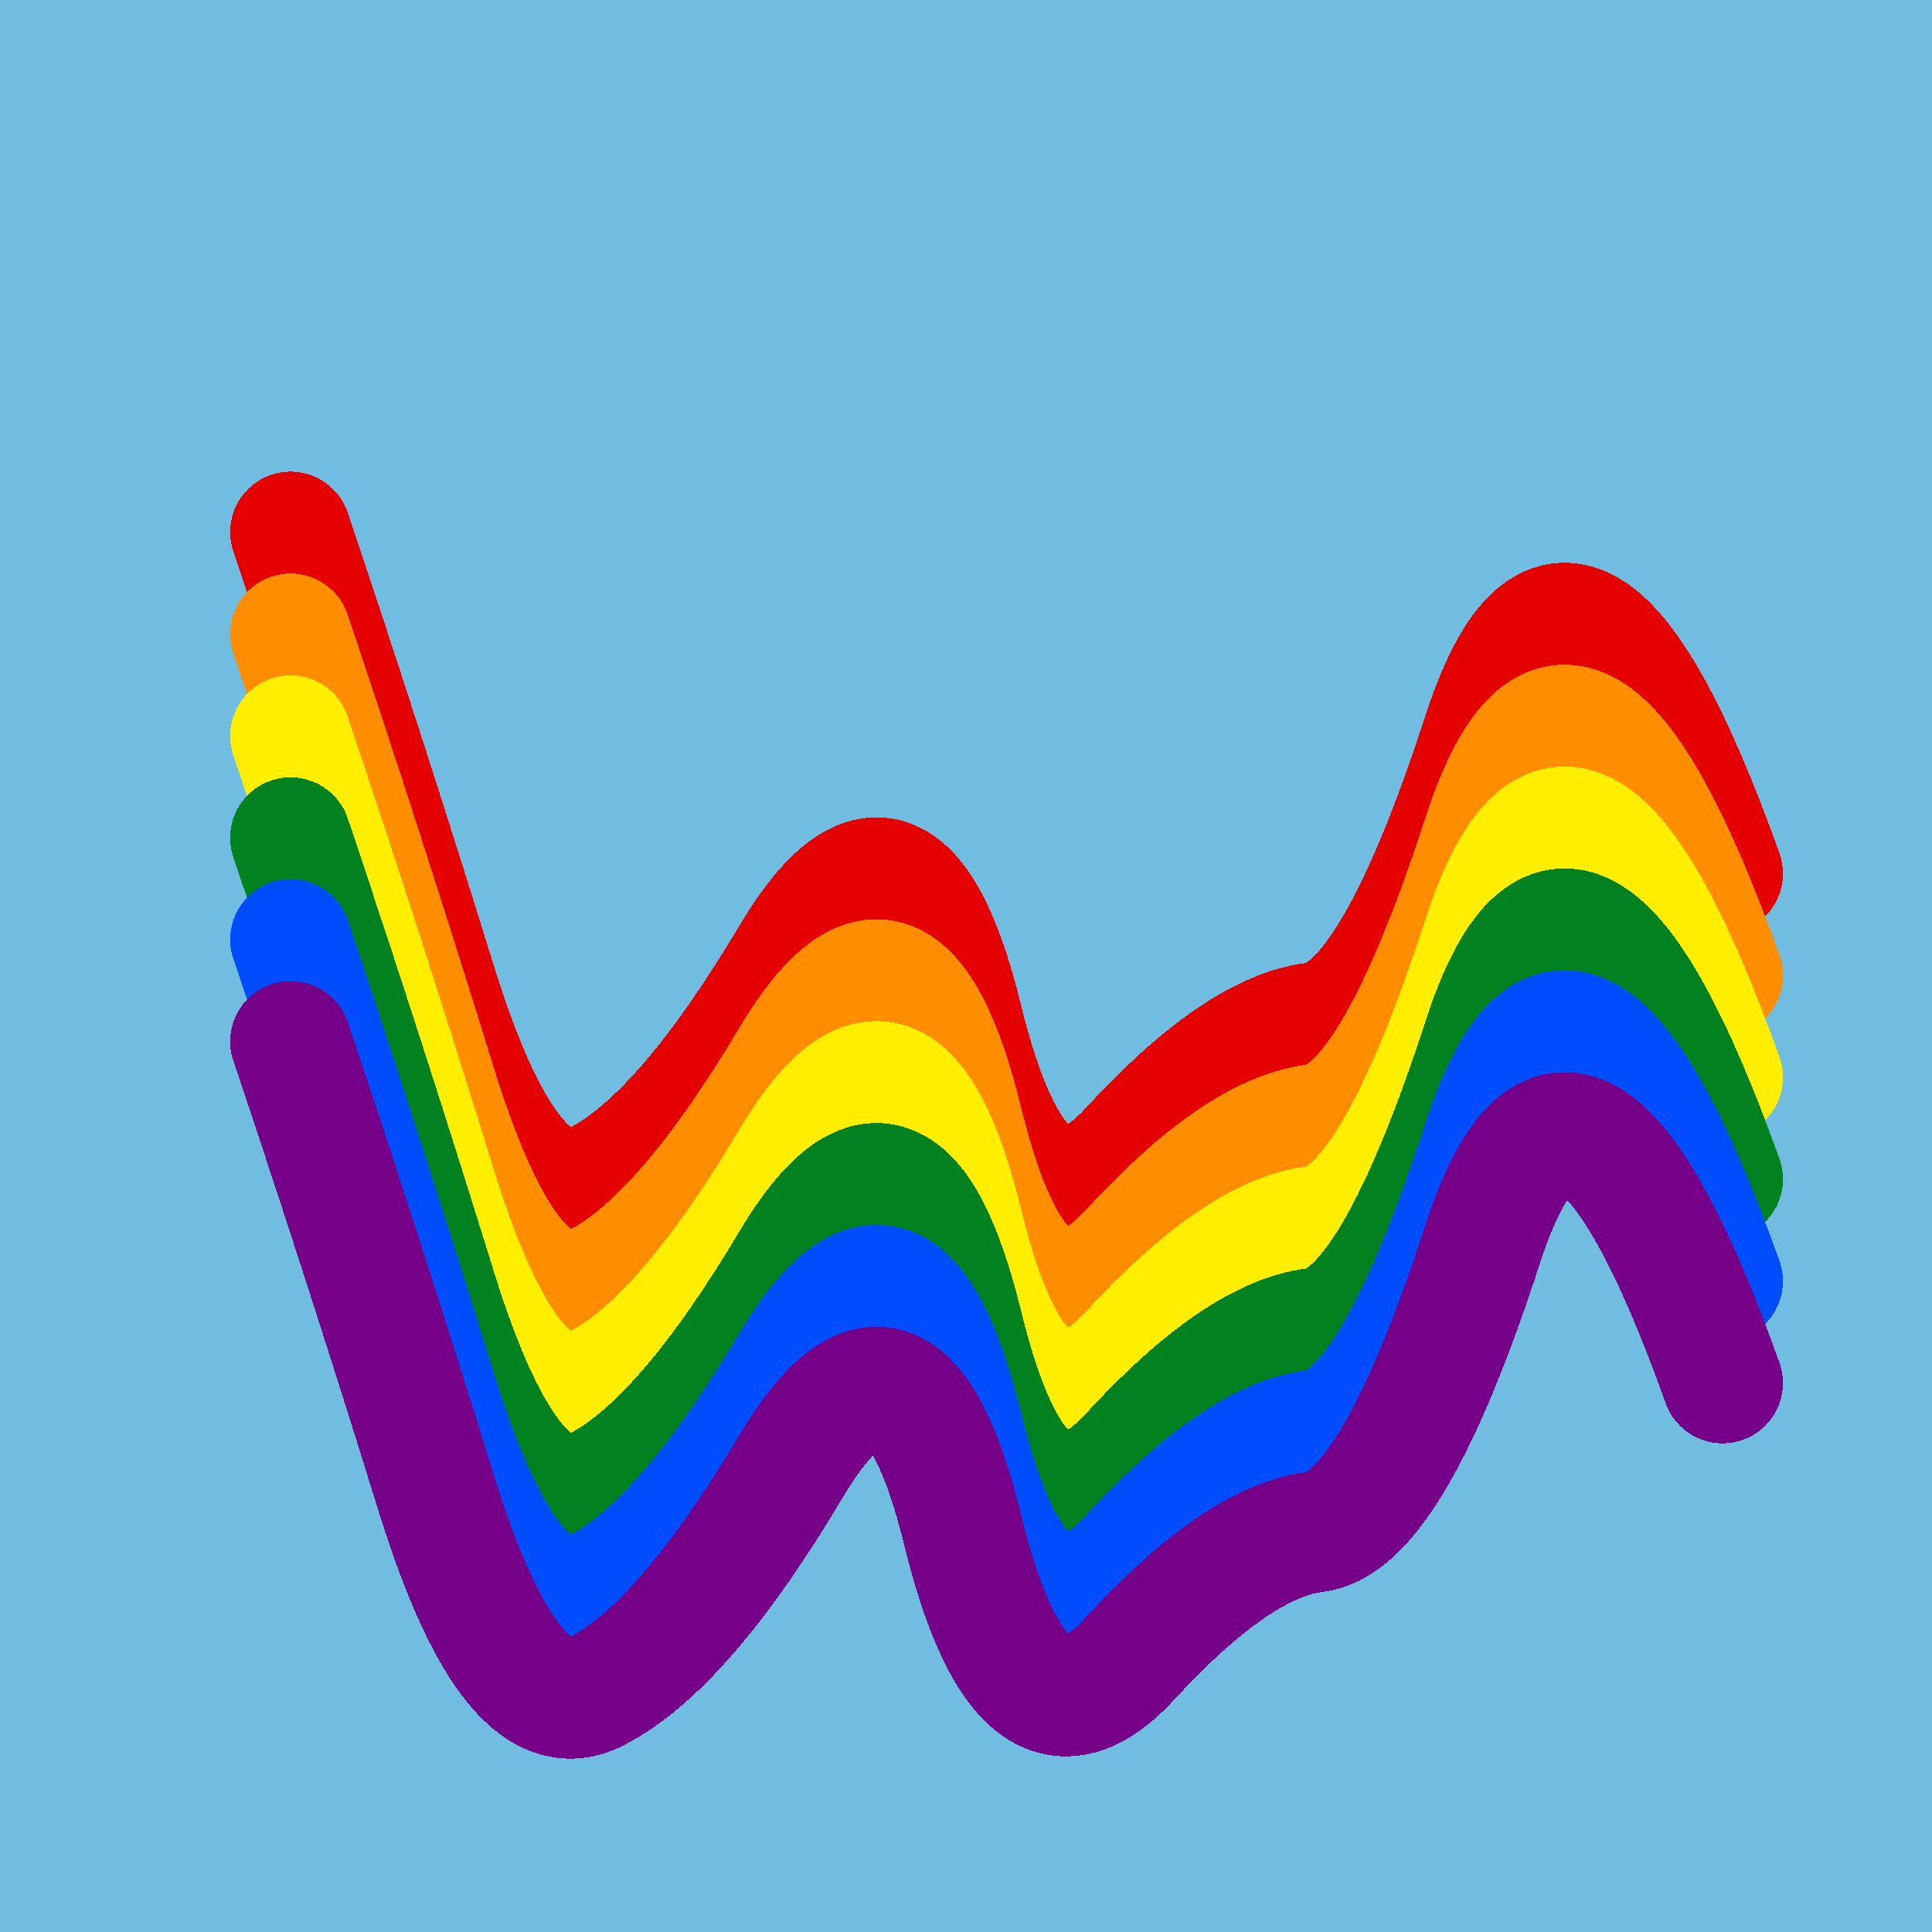
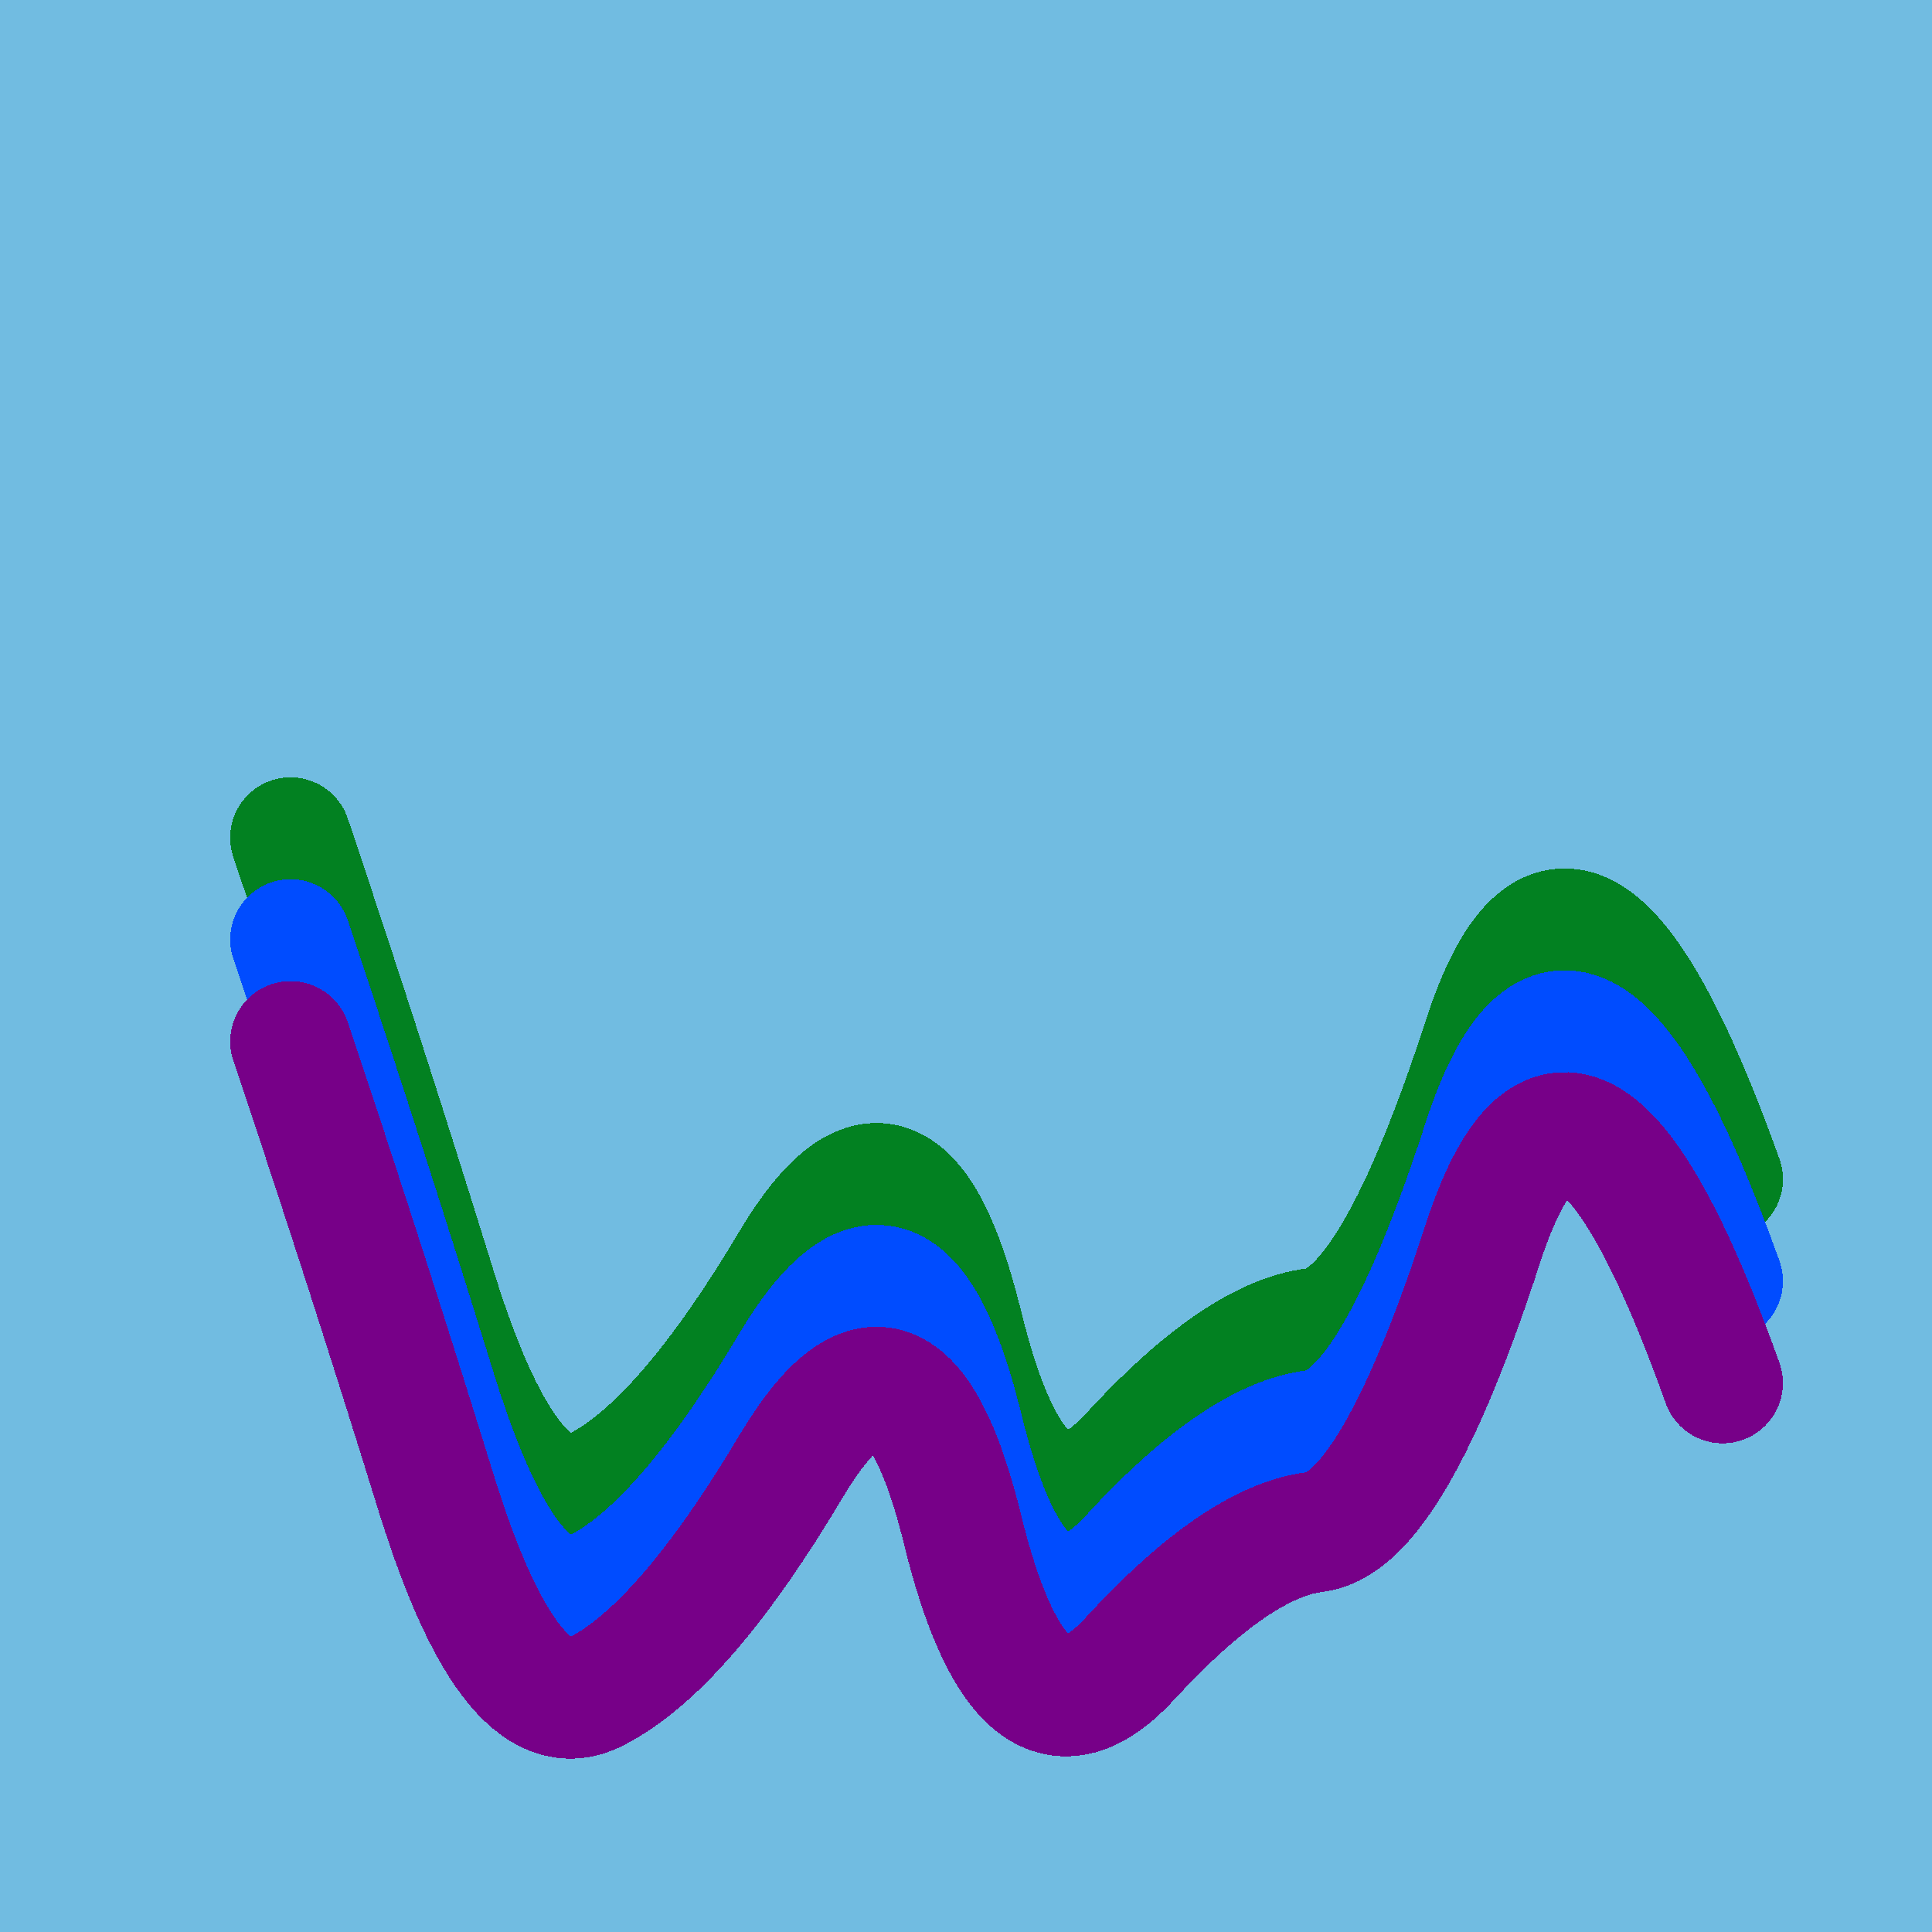
<svg xmlns="http://www.w3.org/2000/svg" width="1024" height="1024" viewBox="0 0 1024 1024" shape-rendering="crispEdges">
  <rect width="1024" height="1024" fill="#71BCE1" />
-   <path d="M154,282 Q193,398,232,524,272,651,317,626,363,602,420,506,478,410,510,540,542,671,599,609,656,547,697,542,738,537,786,389,834,242,913,463" fill="transparent" stroke="#E50000" stroke-width="64" stroke-linecap="round" transform="translate(0,0)" />
-   <path d="M154,282 Q193,398,232,524,272,651,317,626,363,602,420,506,478,410,510,540,542,671,599,609,656,547,697,542,738,537,786,389,834,242,913,463" fill="transparent" stroke="#FF8D00" stroke-width="64" stroke-linecap="round" transform="translate(0,54)" />
-   <path d="M154,282 Q193,398,232,524,272,651,317,626,363,602,420,506,478,410,510,540,542,671,599,609,656,547,697,542,738,537,786,389,834,242,913,463" fill="transparent" stroke="#FFEE00" stroke-width="64" stroke-linecap="round" transform="translate(0,108)" />
  <path d="M154,282 Q193,398,232,524,272,651,317,626,363,602,420,506,478,410,510,540,542,671,599,609,656,547,697,542,738,537,786,389,834,242,913,463" fill="transparent" stroke="#028121" stroke-width="64" stroke-linecap="round" transform="translate(0,162)" />
  <path d="M154,282 Q193,398,232,524,272,651,317,626,363,602,420,506,478,410,510,540,542,671,599,609,656,547,697,542,738,537,786,389,834,242,913,463" fill="transparent" stroke="#004CFF" stroke-width="64" stroke-linecap="round" transform="translate(0,216)" />
  <path d="M154,282 Q193,398,232,524,272,651,317,626,363,602,420,506,478,410,510,540,542,671,599,609,656,547,697,542,738,537,786,389,834,242,913,463" fill="transparent" stroke="#770088" stroke-width="64" stroke-linecap="round" transform="translate(0,270)" />
</svg>